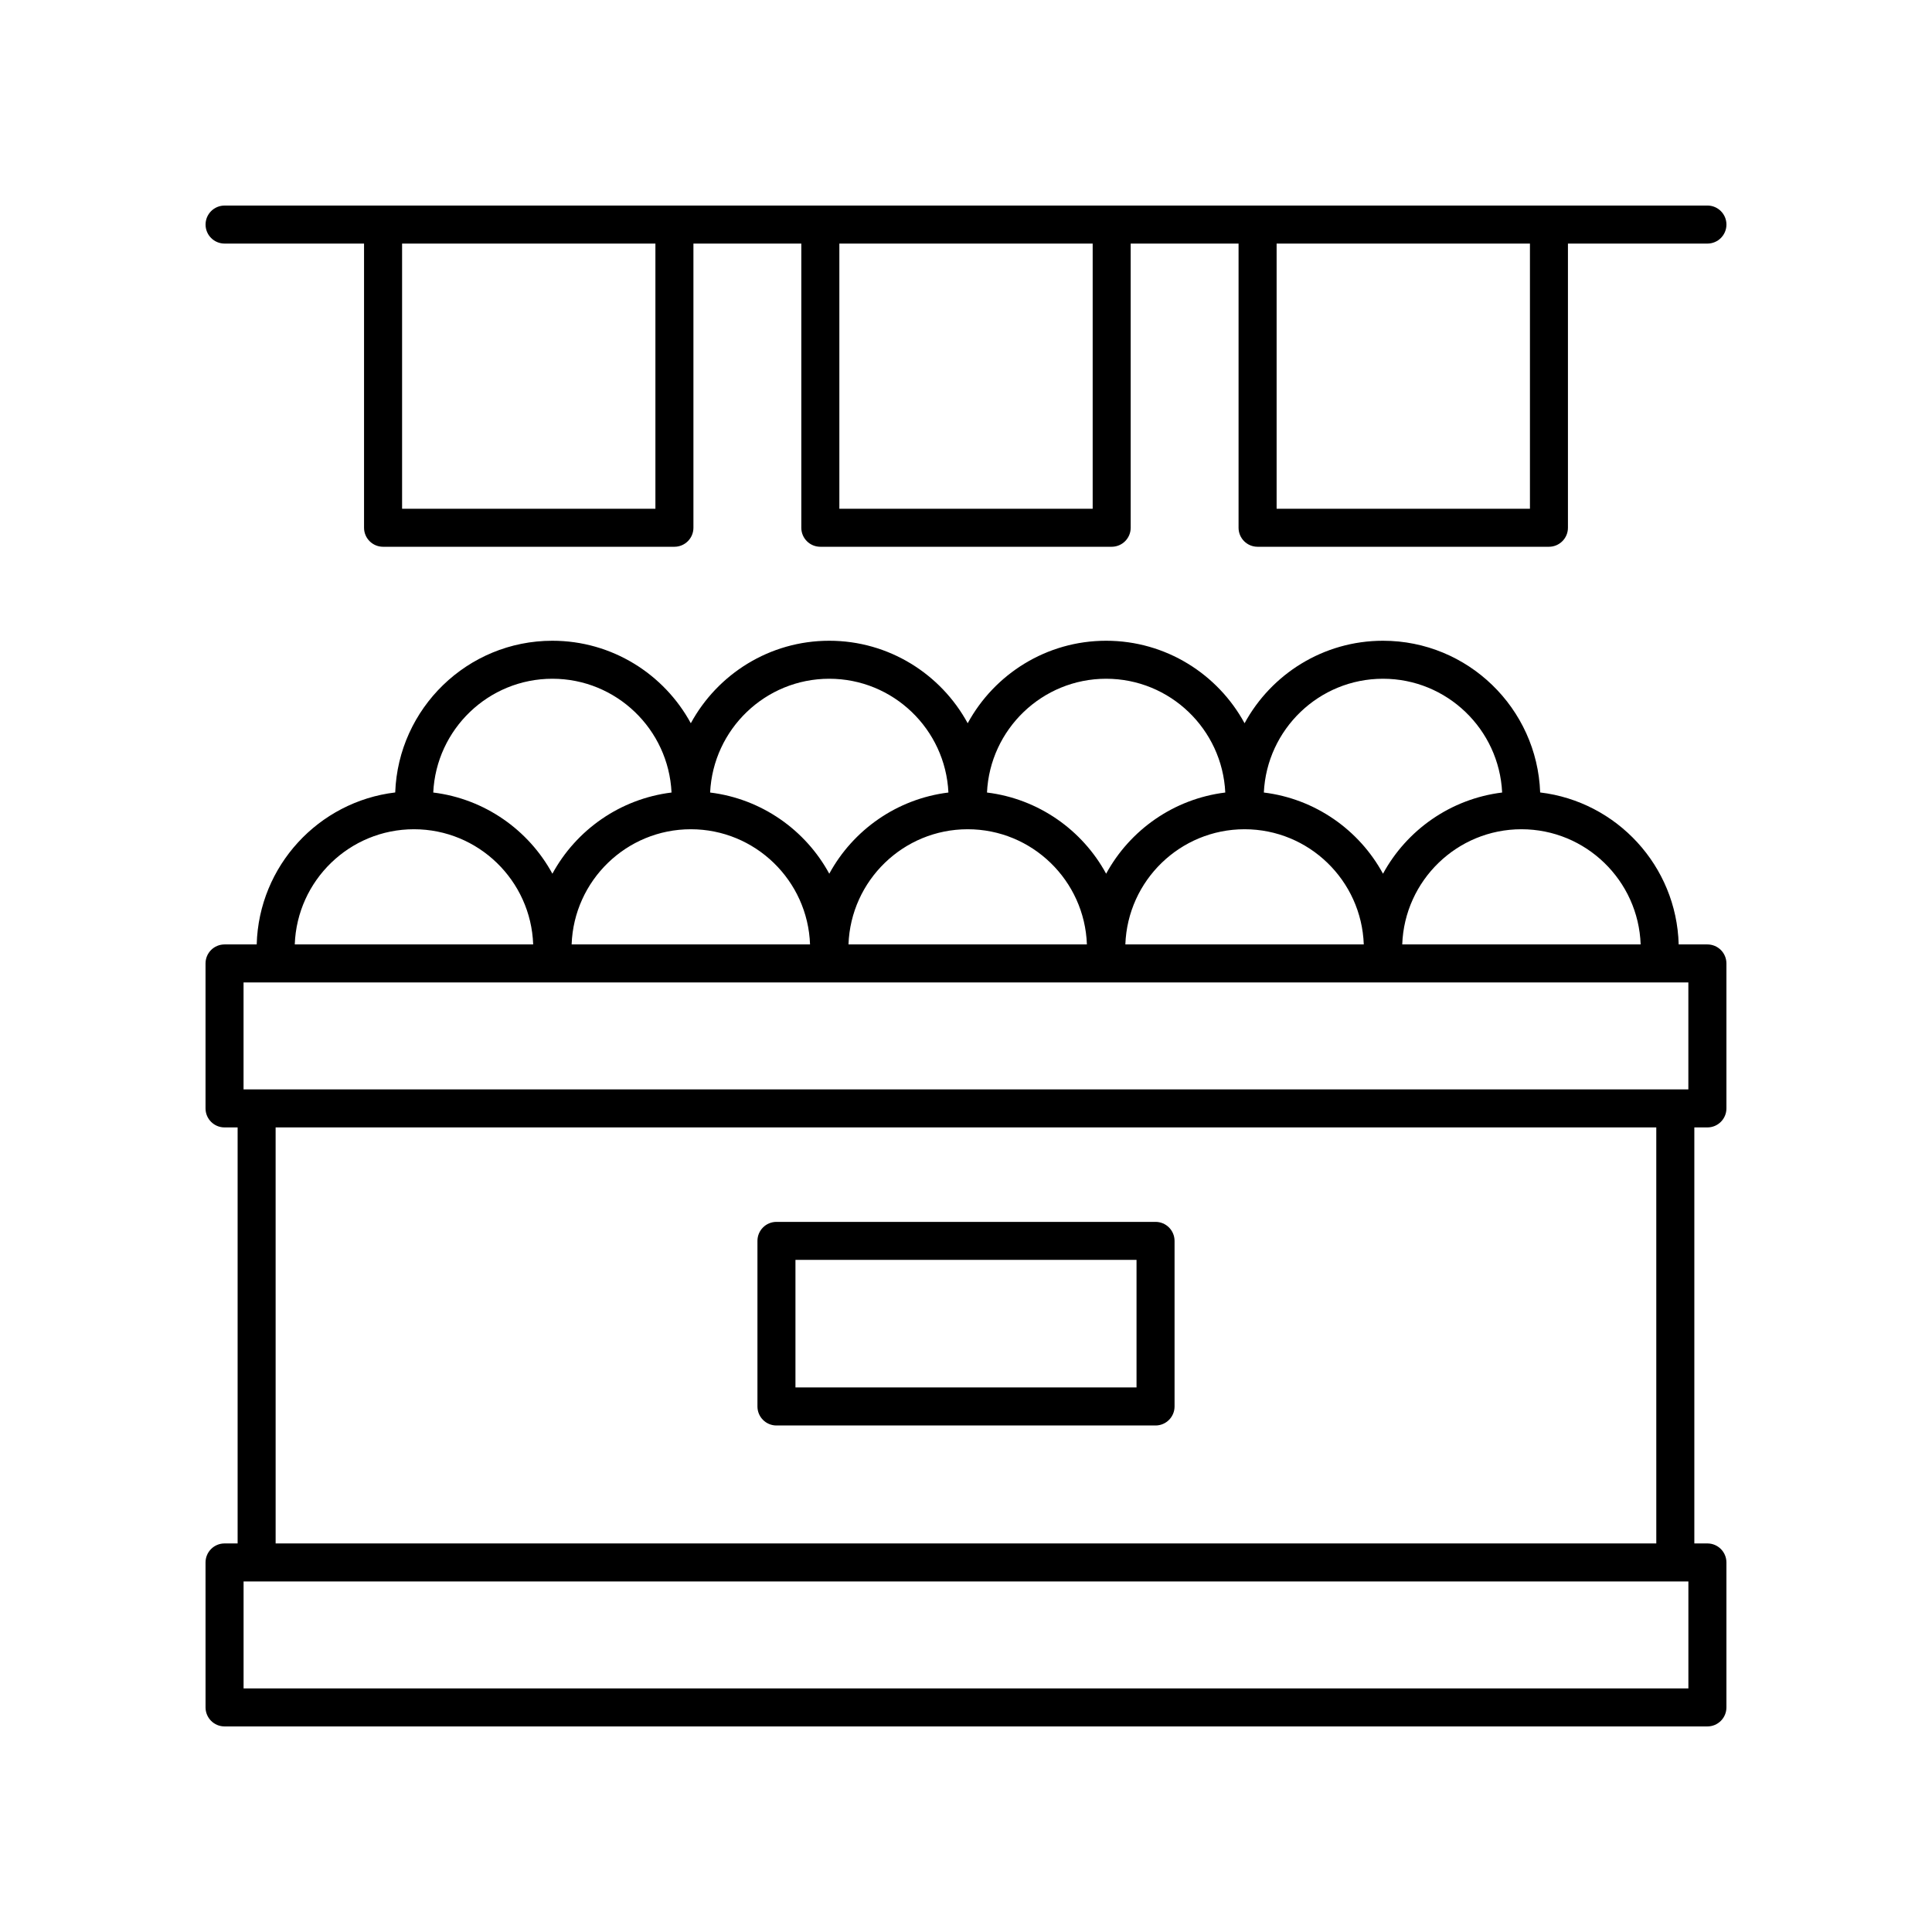
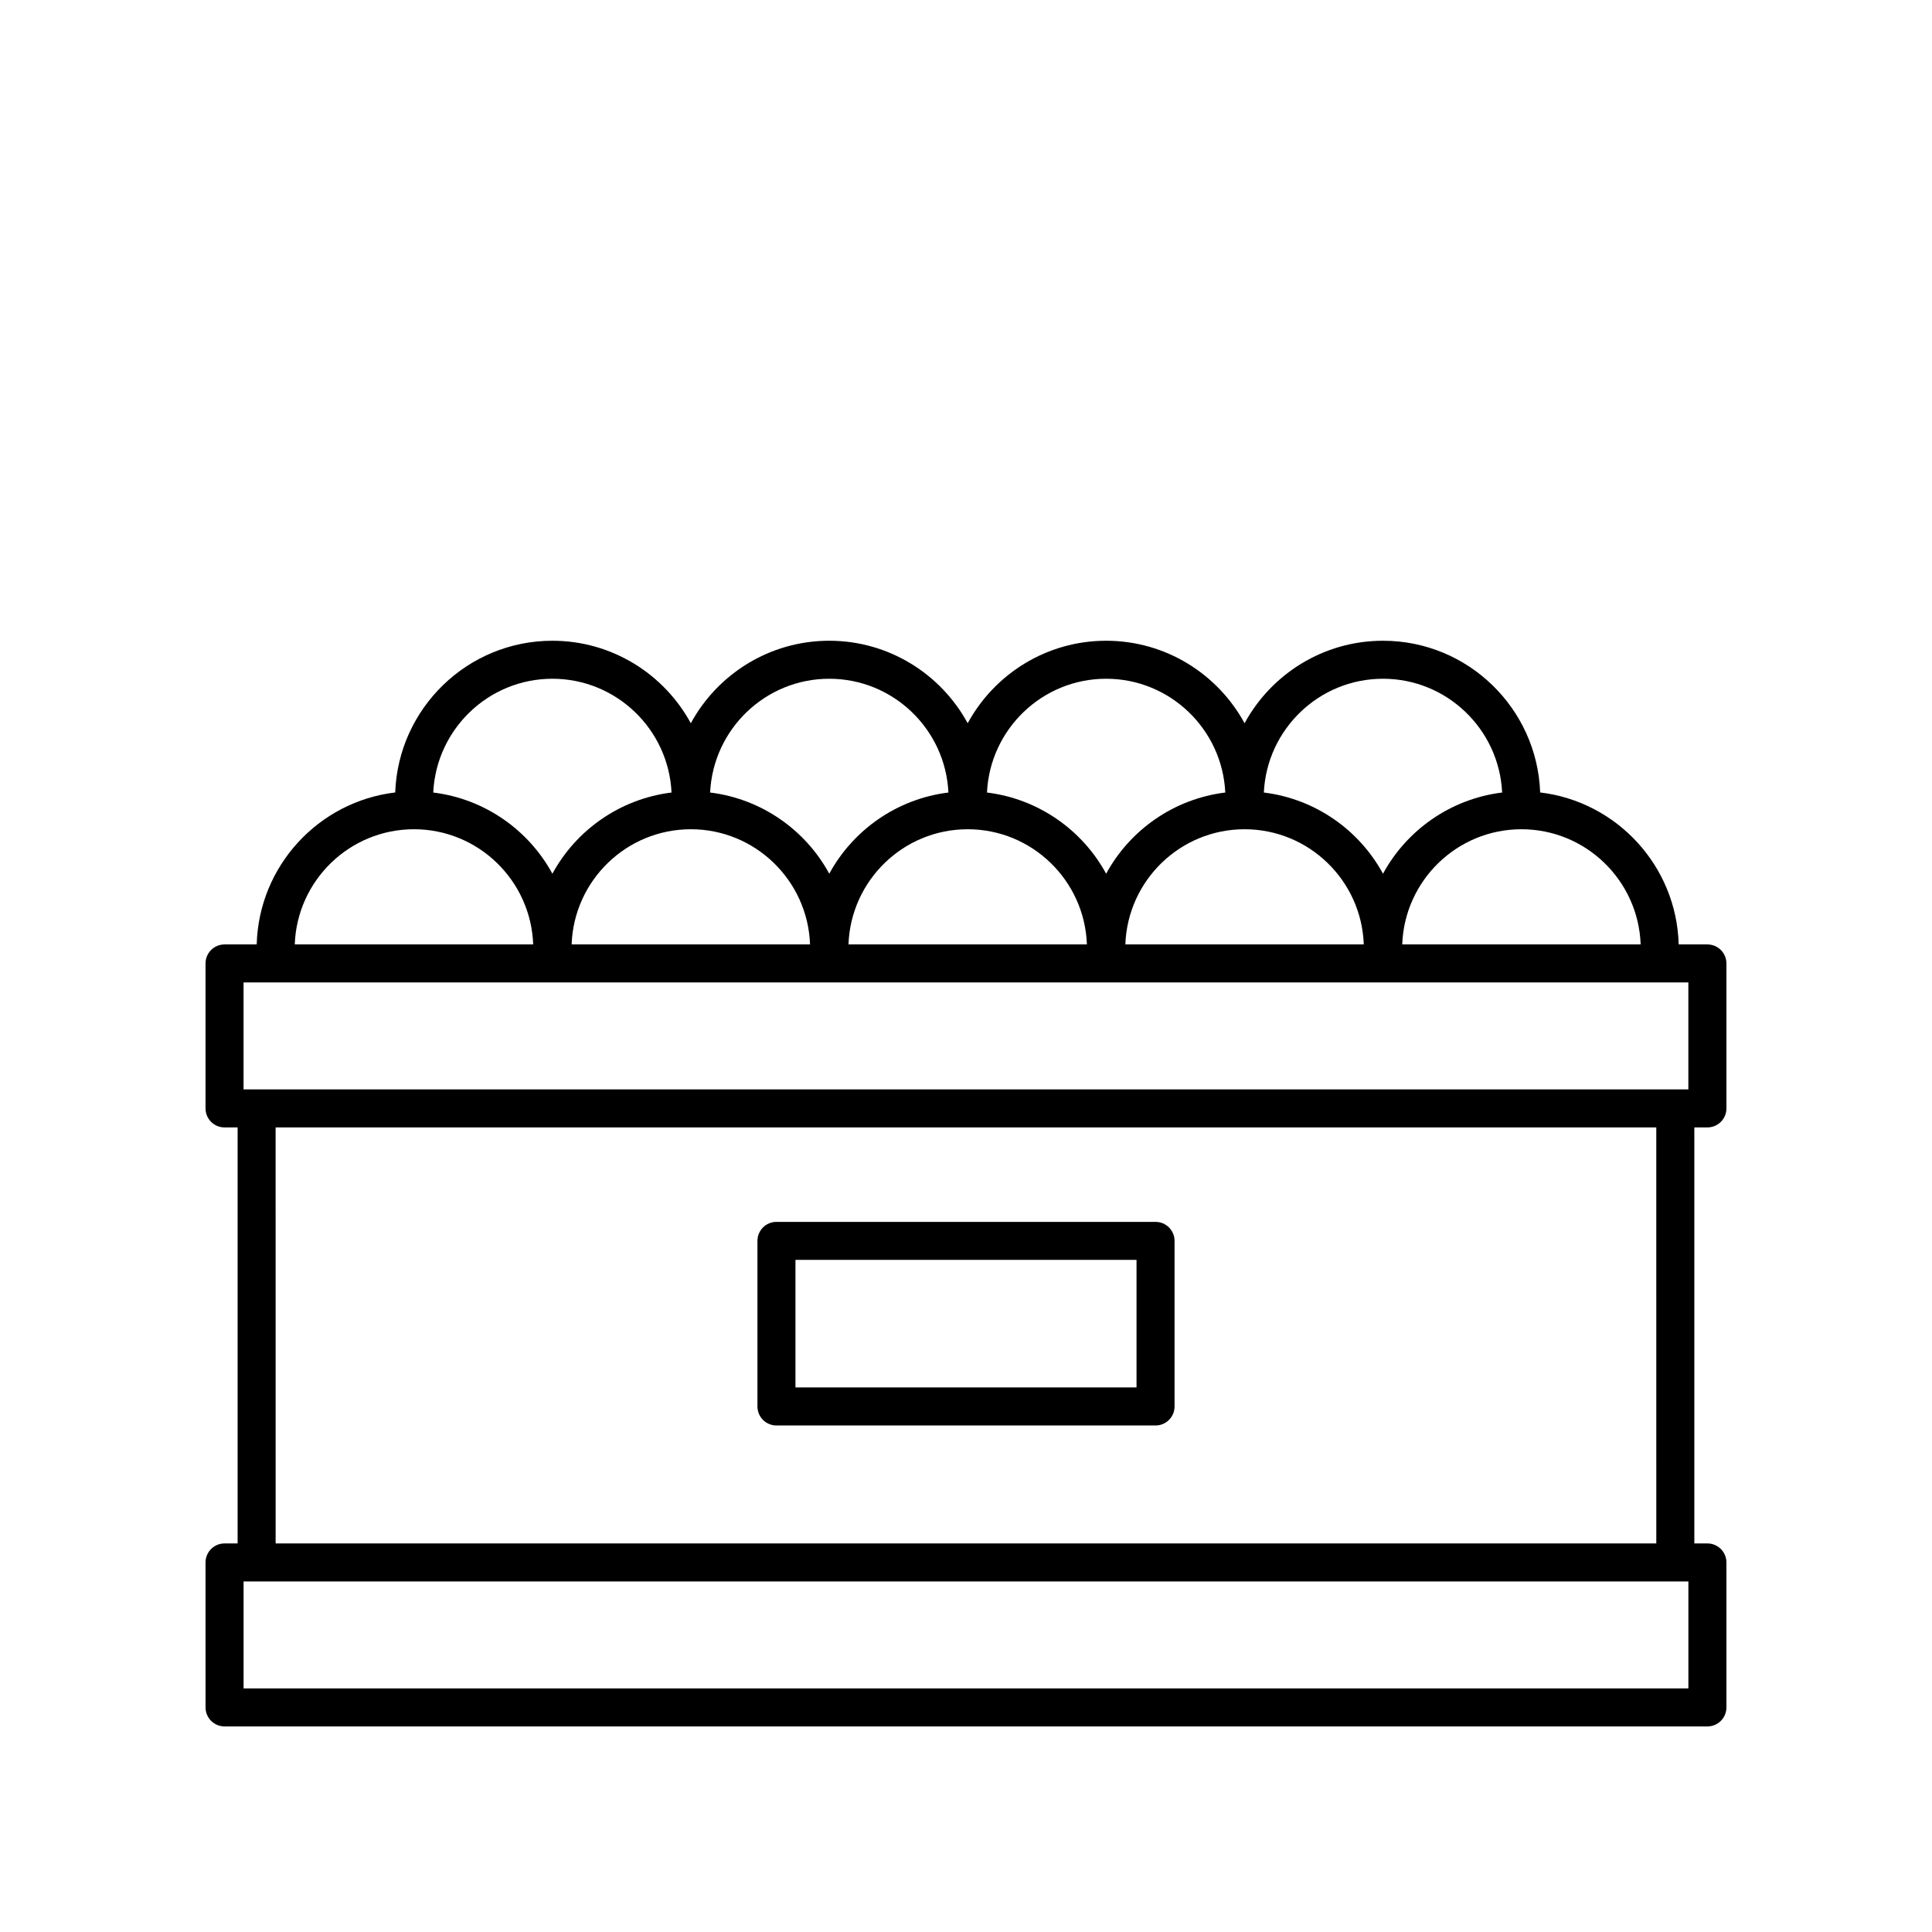
<svg xmlns="http://www.w3.org/2000/svg" fill="#000000" width="800px" height="800px" version="1.1" viewBox="144 144 512 512">
  <g>
    <path d="m203.51 601.52h392.97c2.781 0 5.039-2.254 5.039-5.039v-38.414c0-2.781-2.254-5.039-5.039-5.039h-3.465v-110.25h3.465c2.781 0 5.039-2.254 5.039-5.039v-38.414c0-2.781-2.254-5.039-5.039-5.039h-7.613c-0.559-20.812-16.402-37.855-36.707-40.277-0.809-22.301-19.152-40.203-41.648-40.203-15.82 0-29.613 8.852-36.688 21.863-7.074-13.012-20.863-21.863-36.688-21.863-15.82 0-29.613 8.852-36.688 21.863-7.074-13.012-20.863-21.863-36.688-21.863-15.82 0-29.613 8.852-36.688 21.863-7.074-13.012-20.863-21.863-36.688-21.863-22.492 0-40.84 17.906-41.648 40.203-20.305 2.422-36.148 19.465-36.707 40.277h-8.523c-2.781 0-5.039 2.254-5.039 5.039v38.414c0 2.781 2.254 5.039 5.039 5.039h3.465v110.25h-3.465c-2.781 0-5.039 2.254-5.039 5.039l0.004 38.414c0 2.781 2.254 5.039 5.035 5.039zm387.93-10.078h-382.89v-28.34h382.89zm-12.652-197.16h-63.18c0.598-16.93 14.52-30.523 31.59-30.523s30.992 13.594 31.59 30.523zm-251.71-30.523c17.07 0 30.992 13.594 31.59 30.523h-63.18c0.598-16.93 14.52-30.523 31.59-30.523zm73.371 0c17.07 0 30.992 13.594 31.59 30.523h-63.18c0.598-16.93 14.52-30.523 31.59-30.523zm73.375 0c17.07 0 30.992 13.594 31.59 30.523h-63.184c0.602-16.93 14.52-30.523 31.594-30.523zm36.684-39.883c16.945 0 30.785 13.398 31.574 30.152-13.641 1.68-25.273 9.934-31.574 21.516-6.297-11.586-17.934-19.84-31.574-21.516 0.793-16.754 14.629-30.152 31.574-30.152zm-73.371 0c16.945 0 30.785 13.398 31.574 30.152-13.641 1.68-25.273 9.934-31.574 21.516-6.297-11.586-17.934-19.84-31.574-21.516 0.789-16.754 14.629-30.152 31.574-30.152zm-73.371 0c16.945 0 30.785 13.398 31.574 30.152-13.641 1.68-25.273 9.934-31.574 21.516-6.297-11.586-17.934-19.84-31.574-21.516 0.789-16.754 14.625-30.152 31.574-30.152zm-73.375 0c16.945 0 30.785 13.398 31.574 30.152-13.641 1.68-25.273 9.934-31.574 21.516-6.297-11.586-17.934-19.84-31.574-21.516 0.793-16.754 14.629-30.152 31.574-30.152zm-36.684 39.883c17.07 0 30.992 13.594 31.59 30.523h-63.18c0.598-16.93 14.516-30.523 31.59-30.523zm-45.164 40.598h382.89v28.34h-382.89zm8.5 38.418h365.89l0.004 110.25h-365.89z" />
    <path d="m450.23 467.81h-100.46c-2.781 0-5.039 2.254-5.039 5.039v43.879c0 2.781 2.254 5.039 5.039 5.039h100.46c2.781 0 5.039-2.254 5.039-5.039v-43.879c-0.004-2.781-2.258-5.039-5.039-5.039zm-5.039 43.879h-90.387v-33.805h90.387z" />
-     <path d="m203.51 208.55h36.965v75.309c0 2.781 2.254 5.039 5.039 5.039h77.211c2.781 0 5.039-2.254 5.039-5.039v-75.309h28.59v75.309c0 2.781 2.254 5.039 5.039 5.039h77.211c2.781 0 5.039-2.254 5.039-5.039l-0.004-75.309h28.59v75.309c0 2.781 2.254 5.039 5.039 5.039h77.211c2.781 0 5.039-2.254 5.039-5.039v-75.309h36.965c2.781 0 5.039-2.254 5.039-5.039 0-2.781-2.254-5.039-5.039-5.039l-392.97 0.004c-2.781 0-5.039 2.254-5.039 5.039 0.004 2.781 2.258 5.035 5.039 5.035zm114.18 70.27h-67.133v-70.27h67.133zm115.88 0h-67.133v-70.27h67.133zm115.88 0h-67.133v-70.27h67.133z" />
  </g>
</svg>